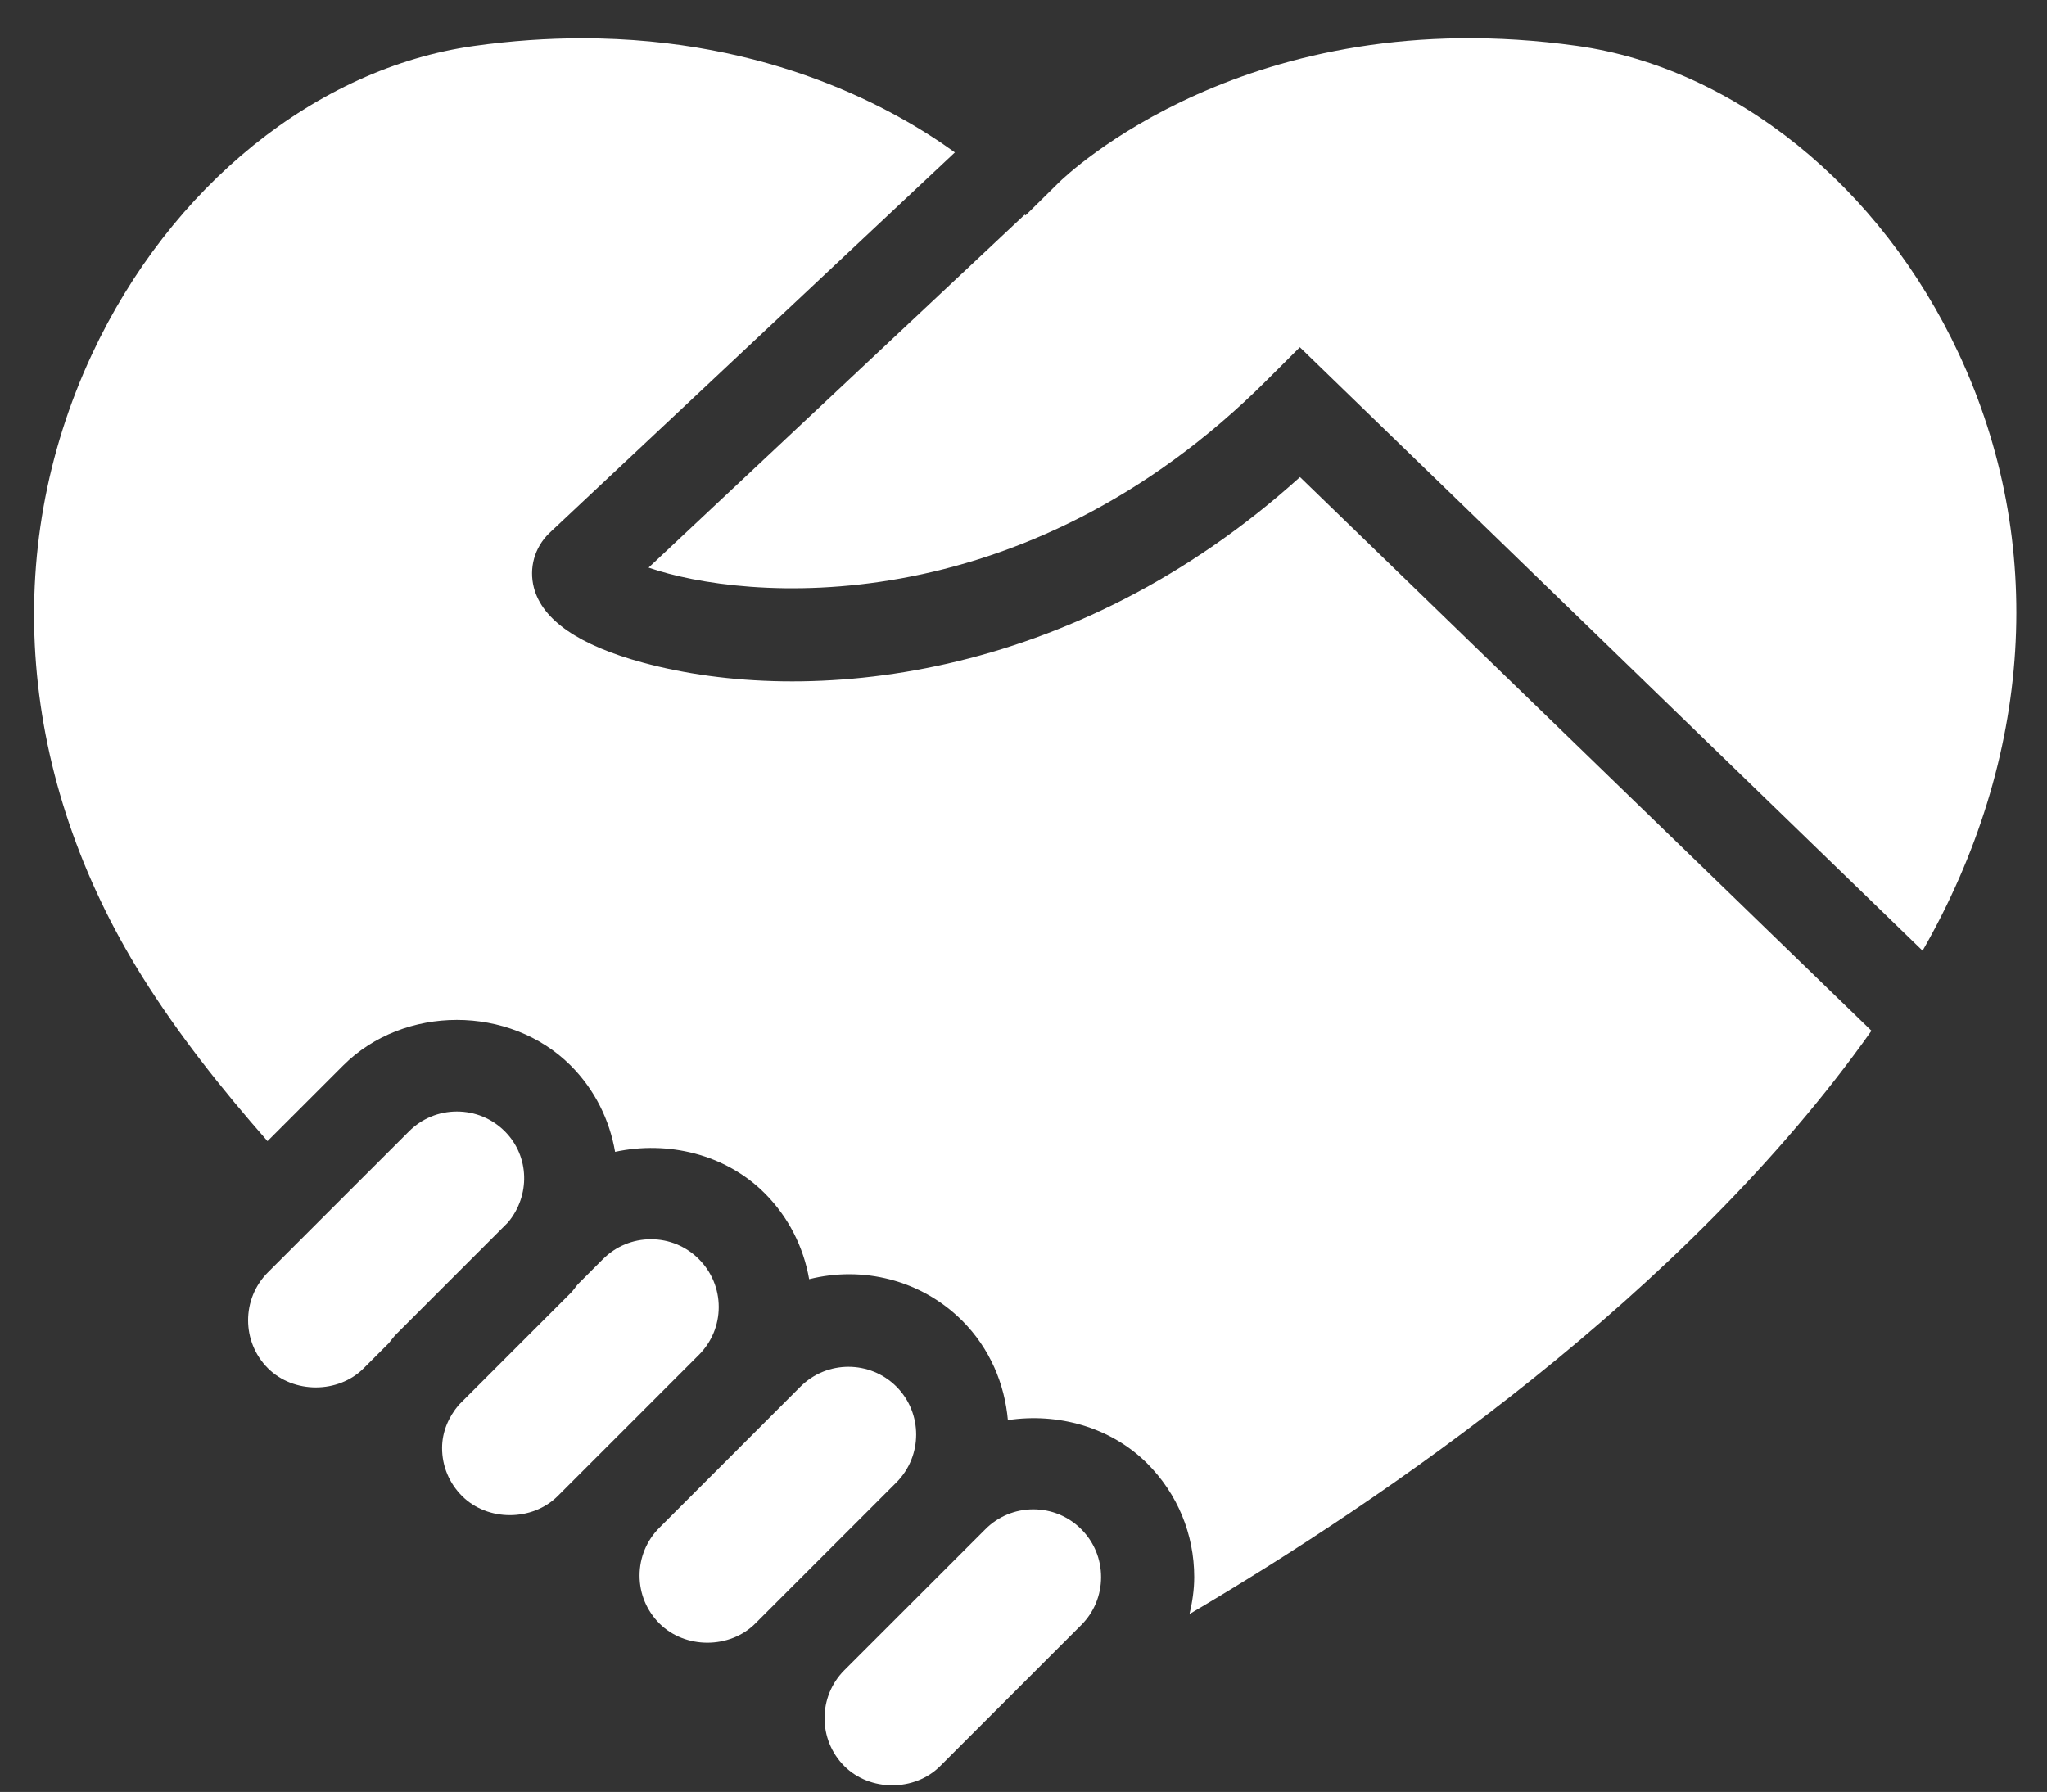
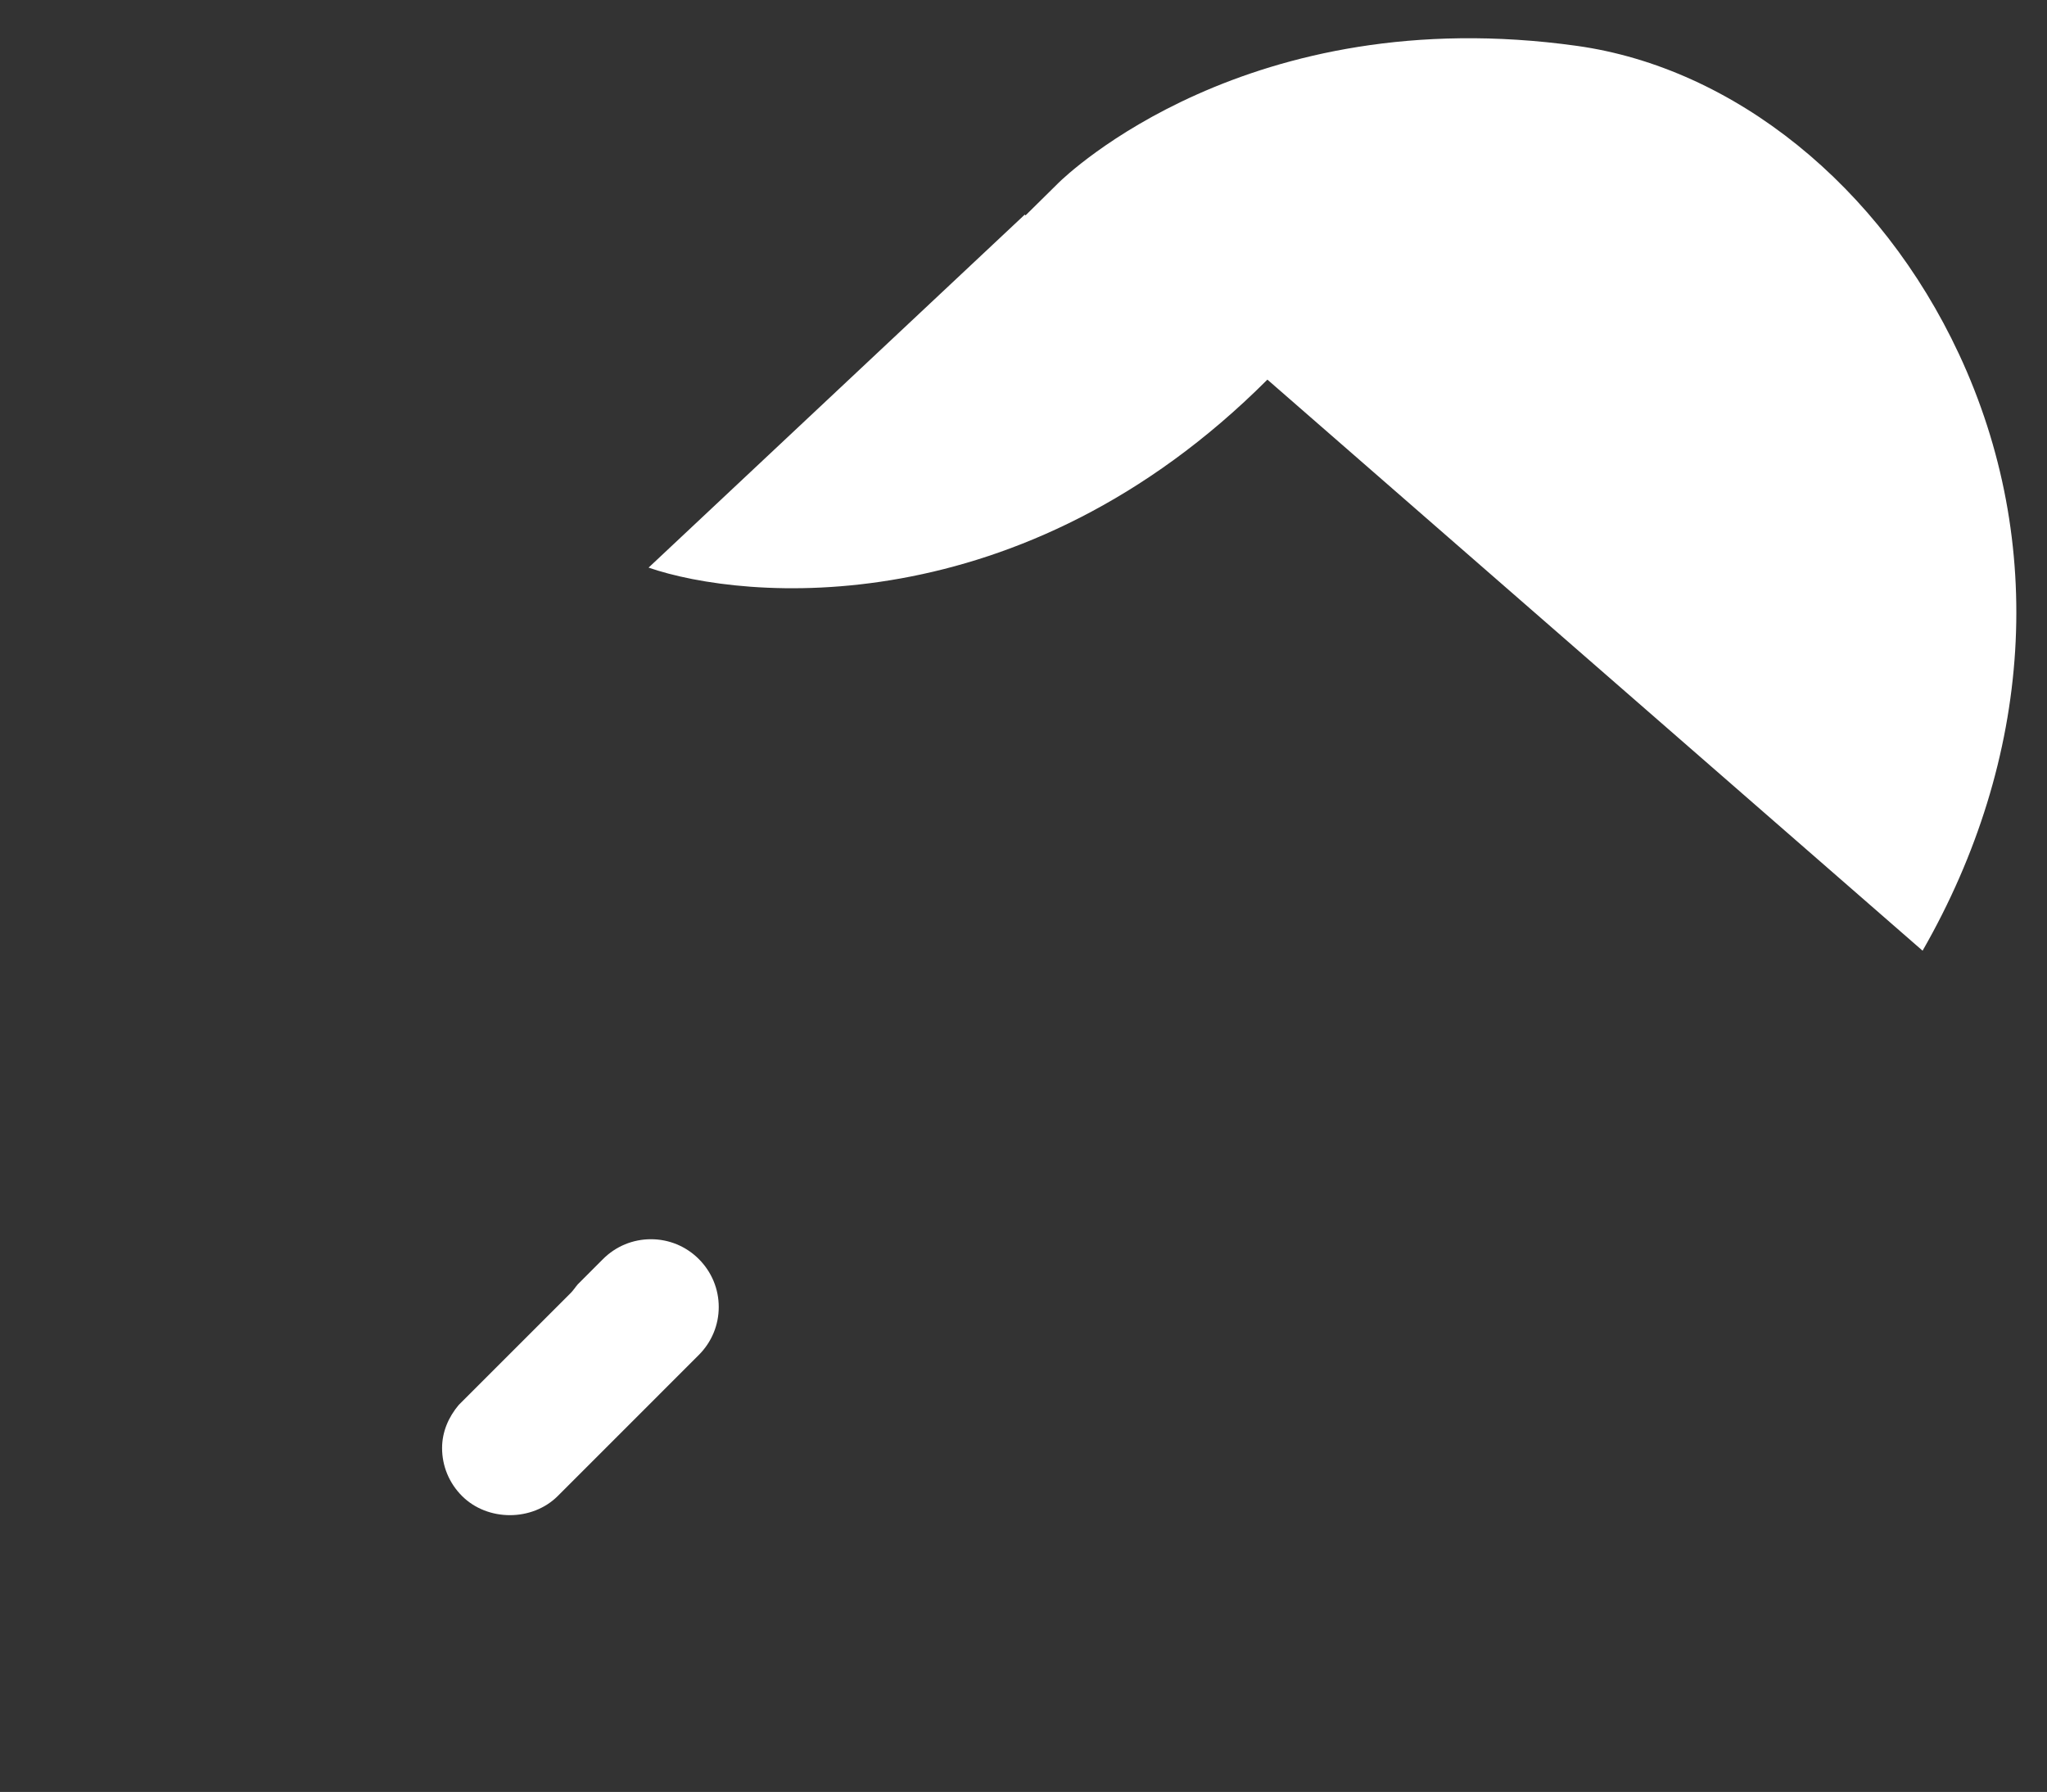
<svg xmlns="http://www.w3.org/2000/svg" fill="#000000" height="368.7" preserveAspectRatio="xMidYMid meet" version="1" viewBox="45.1 68.4 421.1 368.7" width="421.1" zoomAndPan="magnify">
  <rect x="45.1" y="68.4" width="421.1" height="368.7" fill="#333333" stroke="none" />
  <g fill="#ffffff" id="change1_1">
-     <path d="M 448.074 141.215 C 431.949 106.652 401.84 82.367 369.508 77.84 C 301.82 68.391 264.387 104.5 262.828 106.047 L 262.648 106.227 C 262.645 106.23 262.645 106.23 262.641 106.234 L 262.594 106.281 L 256.07 112.719 L 255.906 112.559 L 178.523 185.191 C 198.07 191.945 255.121 197.219 305.824 146.508 L 312.496 139.844 L 440.605 264.012 C 463.277 224.469 466.215 180.059 448.074 141.215" fill="inherit" />
-     <path d="M 257.664 378.957 C 253.949 378.957 250.441 380.41 247.812 383.043 L 218.789 412.062 C 213.363 417.5 213.363 426.344 218.789 431.781 C 224.062 437.055 233.258 437.051 238.508 431.781 L 267.531 402.758 C 270.164 400.125 271.609 396.625 271.609 392.898 C 271.609 389.172 270.164 385.676 267.531 383.043 C 264.898 380.41 261.395 378.957 257.664 378.957" fill="inherit" />
+     <path d="M 448.074 141.215 C 431.949 106.652 401.84 82.367 369.508 77.84 C 301.82 68.391 264.387 104.5 262.828 106.047 L 262.648 106.227 C 262.645 106.23 262.645 106.23 262.641 106.234 L 262.594 106.281 L 256.07 112.719 L 255.906 112.559 L 178.523 185.191 C 198.07 191.945 255.121 197.219 305.824 146.508 L 440.605 264.012 C 463.277 224.469 466.215 180.059 448.074 141.215" fill="inherit" />
    <path d="M 139.473 357.469 C 137.359 359.98 136.043 363.023 136.043 366.344 C 136.043 370.062 137.504 373.562 140.133 376.199 C 145.41 381.484 154.602 381.461 159.855 376.199 L 188.863 347.184 C 191.496 344.547 192.957 341.047 192.957 337.324 C 192.957 333.602 191.496 330.102 188.863 327.465 C 186.234 324.832 182.73 323.379 179.012 323.379 C 175.281 323.379 171.777 324.832 169.145 327.465 L 163.984 332.629 C 163.469 333.223 163.062 333.883 162.496 334.449 L 139.473 357.469" fill="inherit" />
-     <path d="M 312.531 166.559 C 265.66 208.879 211.078 213.875 177.402 204.75 C 164.242 201.188 156.688 196 154.938 189.348 C 153.879 185.293 155.039 181.102 158.059 178.129 L 241.535 99.762 C 229.48 91.023 203.531 76.281 164.855 76.281 C 157.832 76.281 150.41 76.766 142.59 77.863 C 110.25 82.402 80.141 106.707 64.012 141.297 C 45.09 181.863 48.859 228.535 74.352 269.336 C 81.781 281.223 90.676 292.422 100.129 303.195 L 115.688 287.637 C 128.184 275.129 149.977 275.129 162.496 287.637 C 167.508 292.652 170.516 298.895 171.633 305.402 C 182.445 303.062 194.352 305.848 202.41 313.918 C 207.285 318.793 210.395 324.938 211.555 331.598 C 222.477 328.855 234.508 331.633 243.047 340.148 C 248.738 345.852 251.77 353.137 252.438 360.594 C 262.645 359.055 273.535 361.965 281.078 369.496 C 287.324 375.746 290.77 384.059 290.77 392.898 C 290.77 395.496 290.383 398.023 289.801 400.496 C 329.613 377.043 391.73 334.734 430.09 280.488 L 312.531 166.559" fill="inherit" />
-     <path d="M 219.637 349.629 C 216.066 349.629 212.5 350.988 209.781 353.699 L 180.758 382.727 C 178.125 385.363 176.668 388.859 176.668 392.586 C 176.668 396.309 178.125 399.805 180.758 402.445 C 186.047 407.727 195.238 407.699 200.477 402.445 L 229.504 373.422 C 234.926 367.98 234.926 359.141 229.504 353.699 C 226.781 350.988 223.215 349.629 219.637 349.629" fill="inherit" />
-     <path d="M 139.086 297.098 C 135.371 297.098 131.863 298.551 129.234 301.184 L 100.207 330.199 C 94.781 335.641 94.781 344.48 100.207 349.922 C 105.484 355.195 114.676 355.184 119.93 349.922 L 125.082 344.77 C 125.602 344.168 126.023 343.504 126.59 342.938 L 149.609 319.91 C 154.191 314.438 154.086 306.328 148.953 301.184 C 146.32 298.551 142.816 297.098 139.086 297.098" fill="inherit" />
  </g>
</svg>